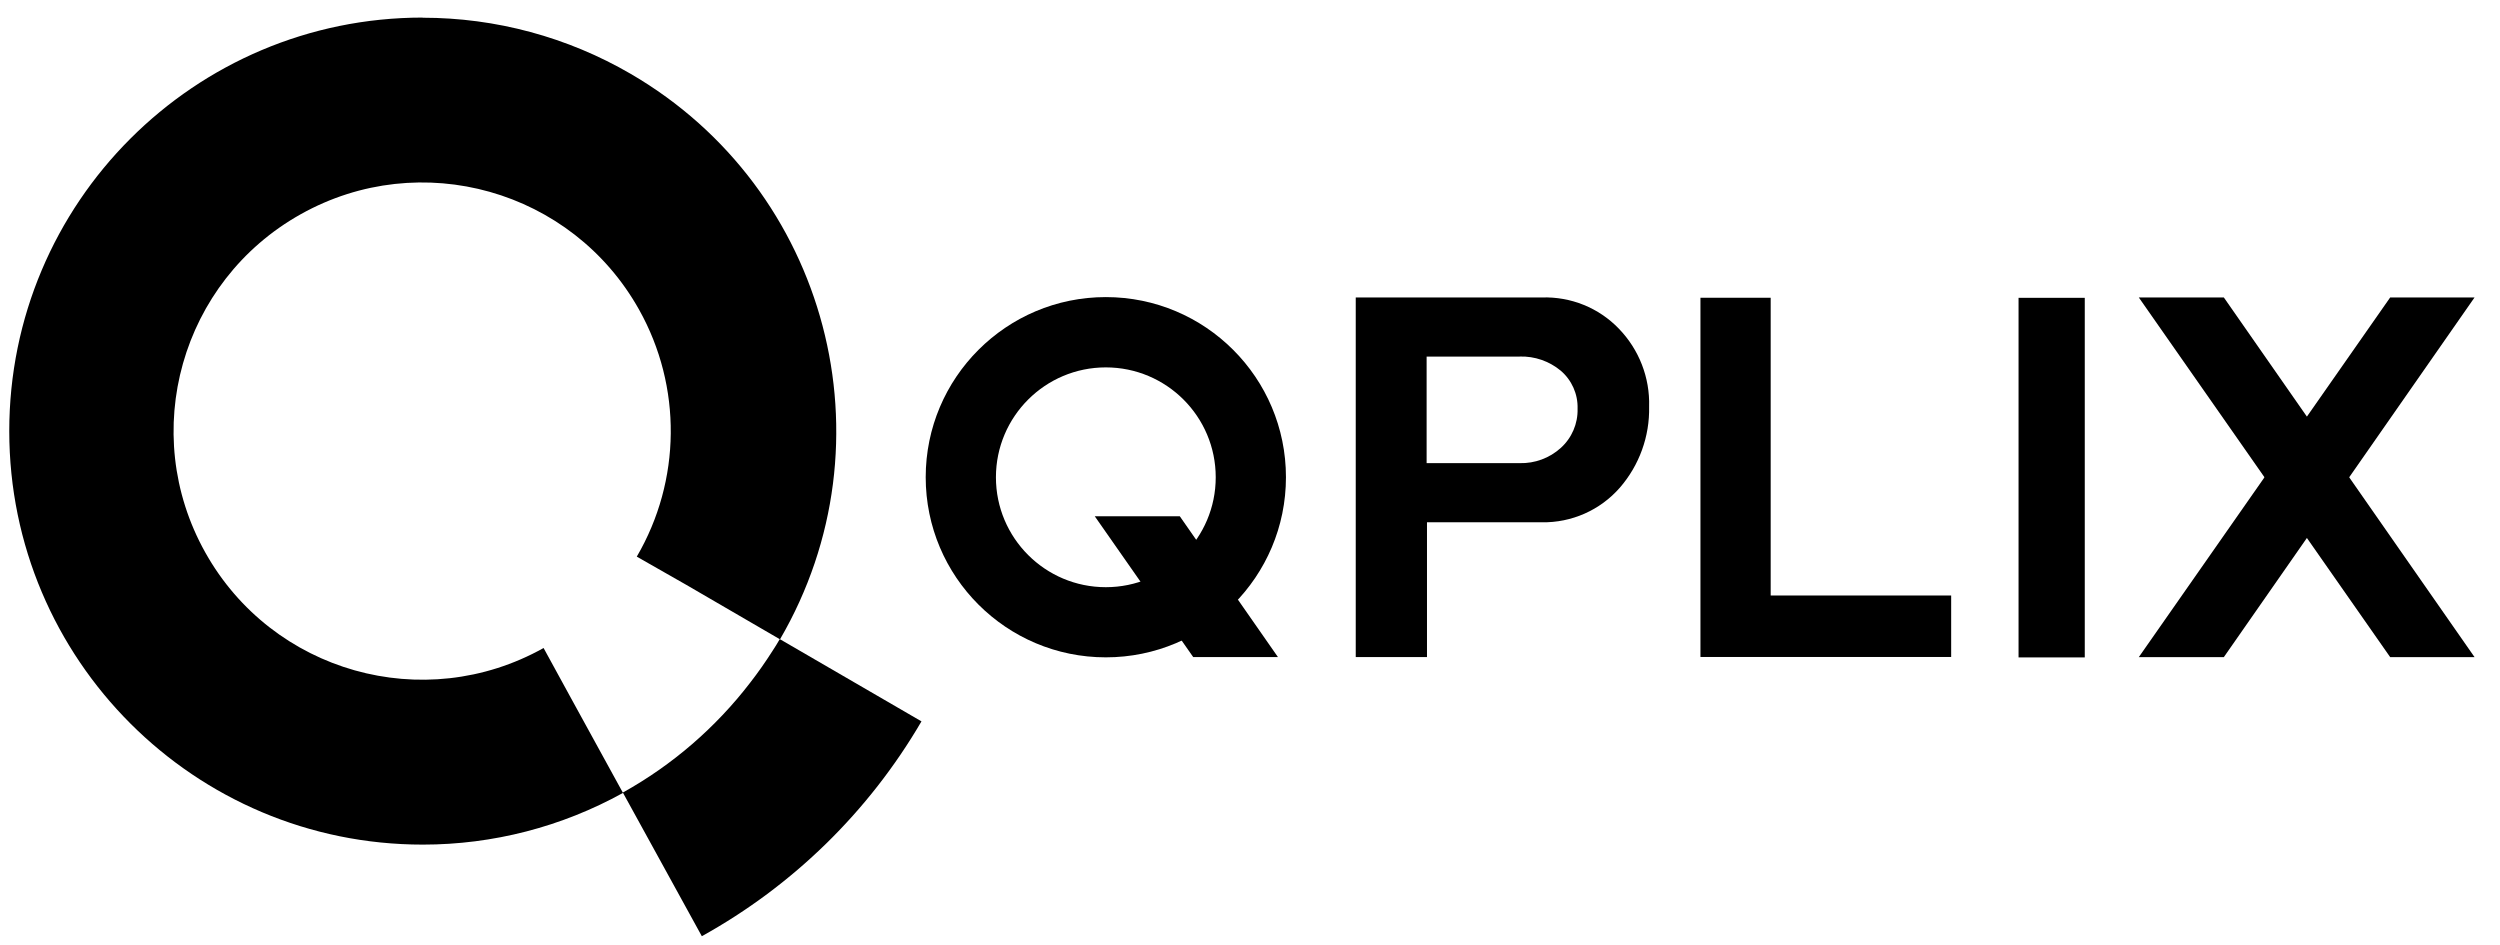
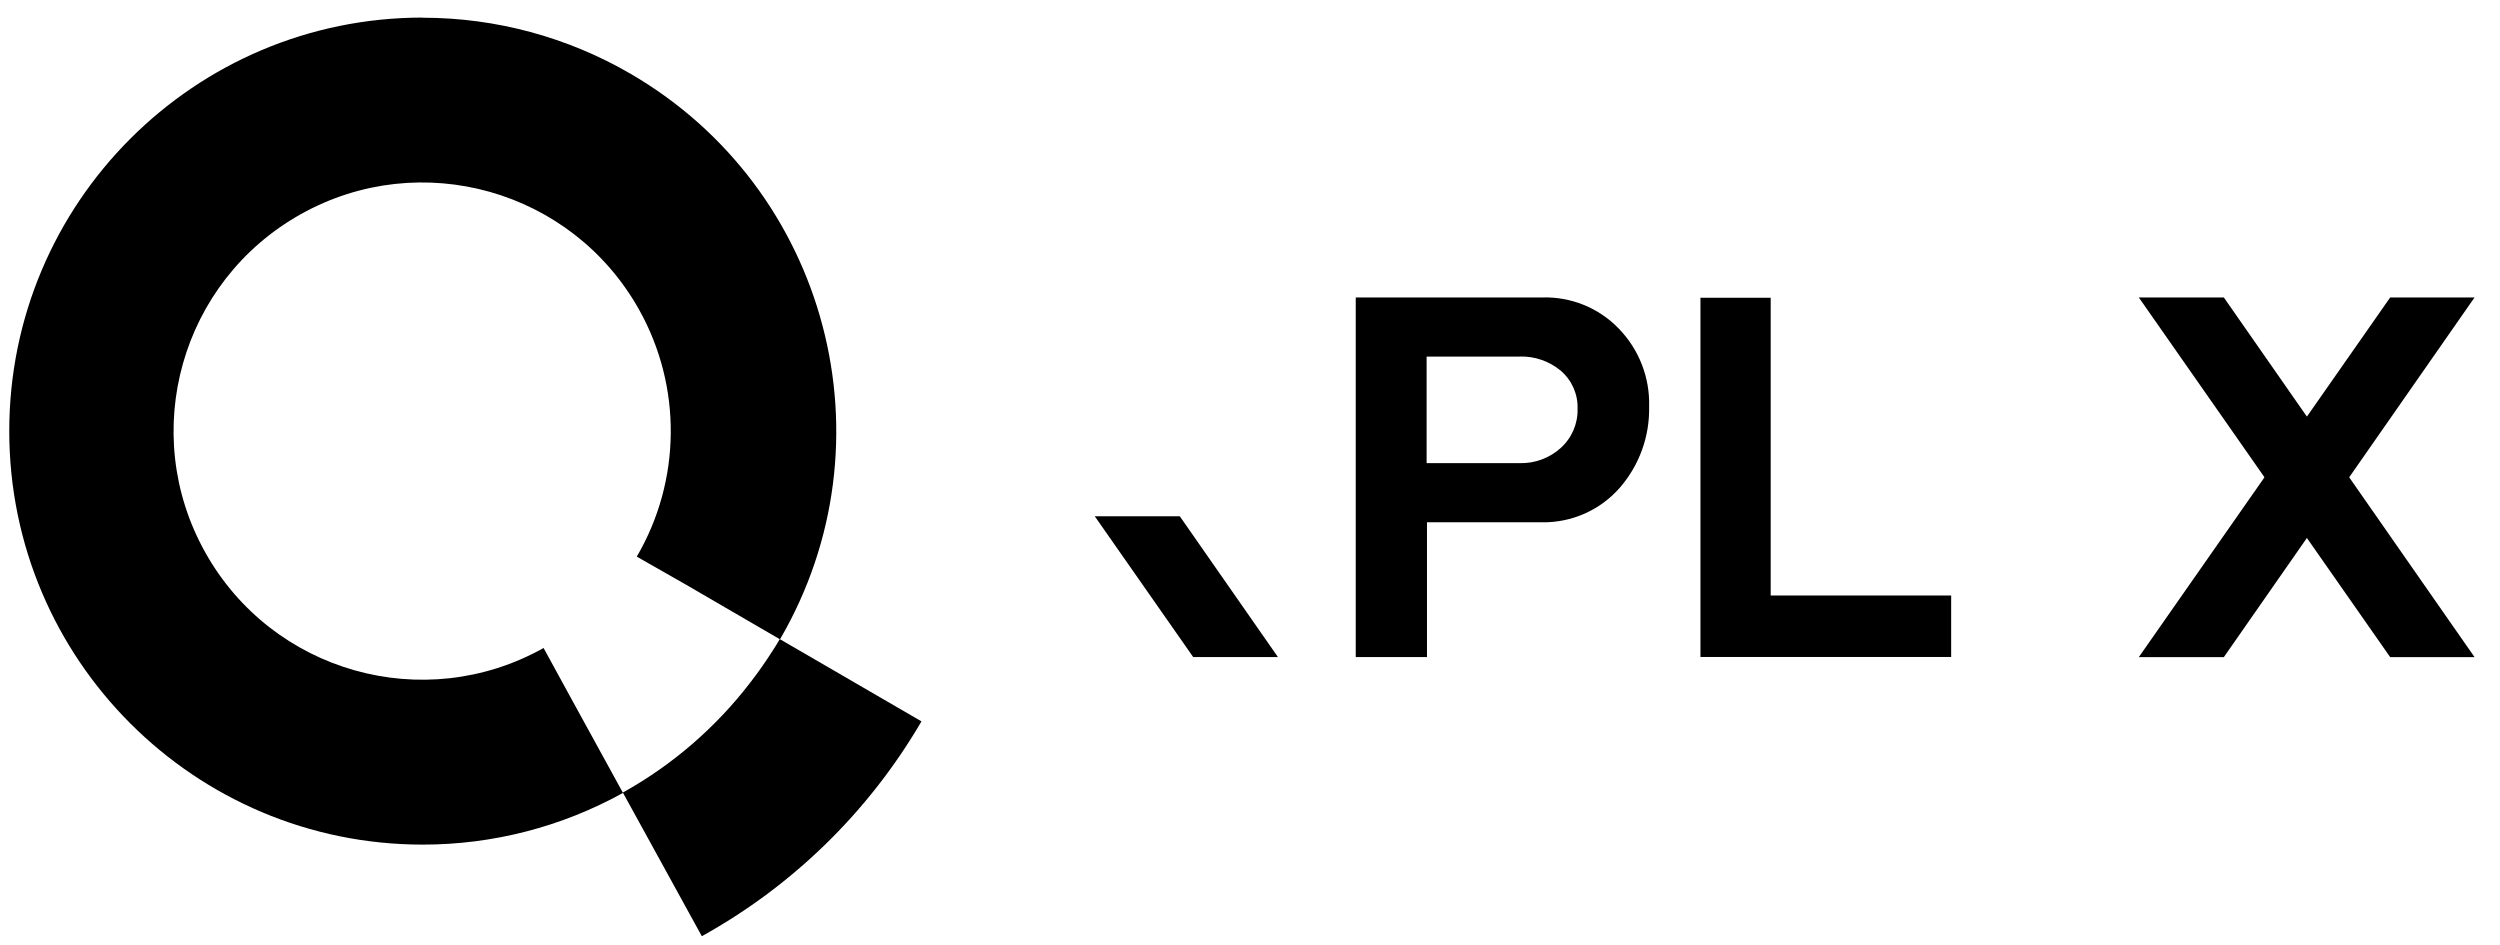
<svg xmlns="http://www.w3.org/2000/svg" data-name="Ebene 1" id="Ebene_1" viewBox="0 0 342.82 129.6">
  <path d="M293.29,40.79l34.47,49.32h11.57l-34.38-49.32h-11.66Z" data-name="Pfad 2438" id="Pfad_2438" />
  <path d="M327.76,40.79l-34.47,49.32h11.66l34.38-49.32h-11.57Z" data-name="Pfad 2439" id="Pfad_2439" />
  <path d="M211.4,71.62h-15.72v18.48h-9.77v-49.31h25.53c3.96-.13,7.8,1.42,10.55,4.28,2.77,2.86,4.27,6.71,4.15,10.69.09,4.07-1.34,8.03-4.01,11.11-2.7,3.09-6.63,4.83-10.73,4.75M208.4,48.9h-12.77v14.61h12.77c2.07.05,4.08-.69,5.62-2.08,1.52-1.37,2.37-3.34,2.31-5.39.06-2-.79-3.91-2.31-5.21-1.58-1.31-3.58-2-5.62-1.94" data-name="Pfad 2440" id="Pfad_2440" />
  <path d="M233.18,90.1v-49.27h9.63v40.83h24.75v8.43h-34.38Z" data-name="Pfad 2441" id="Pfad_2441" />
-   <rect data-name="Rechteck 1044" height="49.31" id="Rechteck_1044" width="9.08" x="276.8" y="40.84" />
-   <path d="M151.64,40.74c-13.64,0-24.7,11.06-24.7,24.7s11.06,24.7,24.7,24.7,24.7-11.06,24.7-24.7h0c0-13.64-11.06-24.7-24.7-24.7M151.64,80.52c-8.32,0-15.07-6.75-15.07-15.07s6.75-15.07,15.07-15.07c8.32,0,15.07,6.75,15.07,15.07s-6.75,15.07-15.07,15.07h0" data-name="Pfad 2442" id="Pfad_2442" />
  <path d="M175.24,90.1l-13.46-19.31h-11.66l13.5,19.31h11.62Z" data-name="Pfad 2443" id="Pfad_2443" />
  <path d="M106.92,87.65c-.31.55-.65,1.1-.99,1.61-.96,1.51-1.99,2.98-3.08,4.38-4.73,6.15-10.66,11.27-17.44,15.04l10.83,19.7c12.51-6.93,22.91-17.11,30.12-29.46l-19.43-11.28Z" data-name="Pfad 2444" id="Pfad_2444" />
  <path d="M57.95,2.41C26.64,2.42,1.26,27.81,1.27,59.13c.01,31.32,25.41,56.7,56.72,56.69,9.6,0,19.04-2.44,27.44-7.09l-7.16-13.05-3.73-6.82c-16.43,9.2-37.2,3.33-46.39-13.1-9.2-16.43-3.33-37.2,13.1-46.39,16.43-9.2,37.2-3.33,46.39,13.1,5.9,10.54,5.78,23.42-.32,33.86l6.79,3.87,12.85,7.47c15.76-27.06,6.61-61.77-20.45-77.53-8.67-5.05-18.52-7.71-28.55-7.71" data-name="Pfad 2445" id="Pfad_2445" />
</svg>